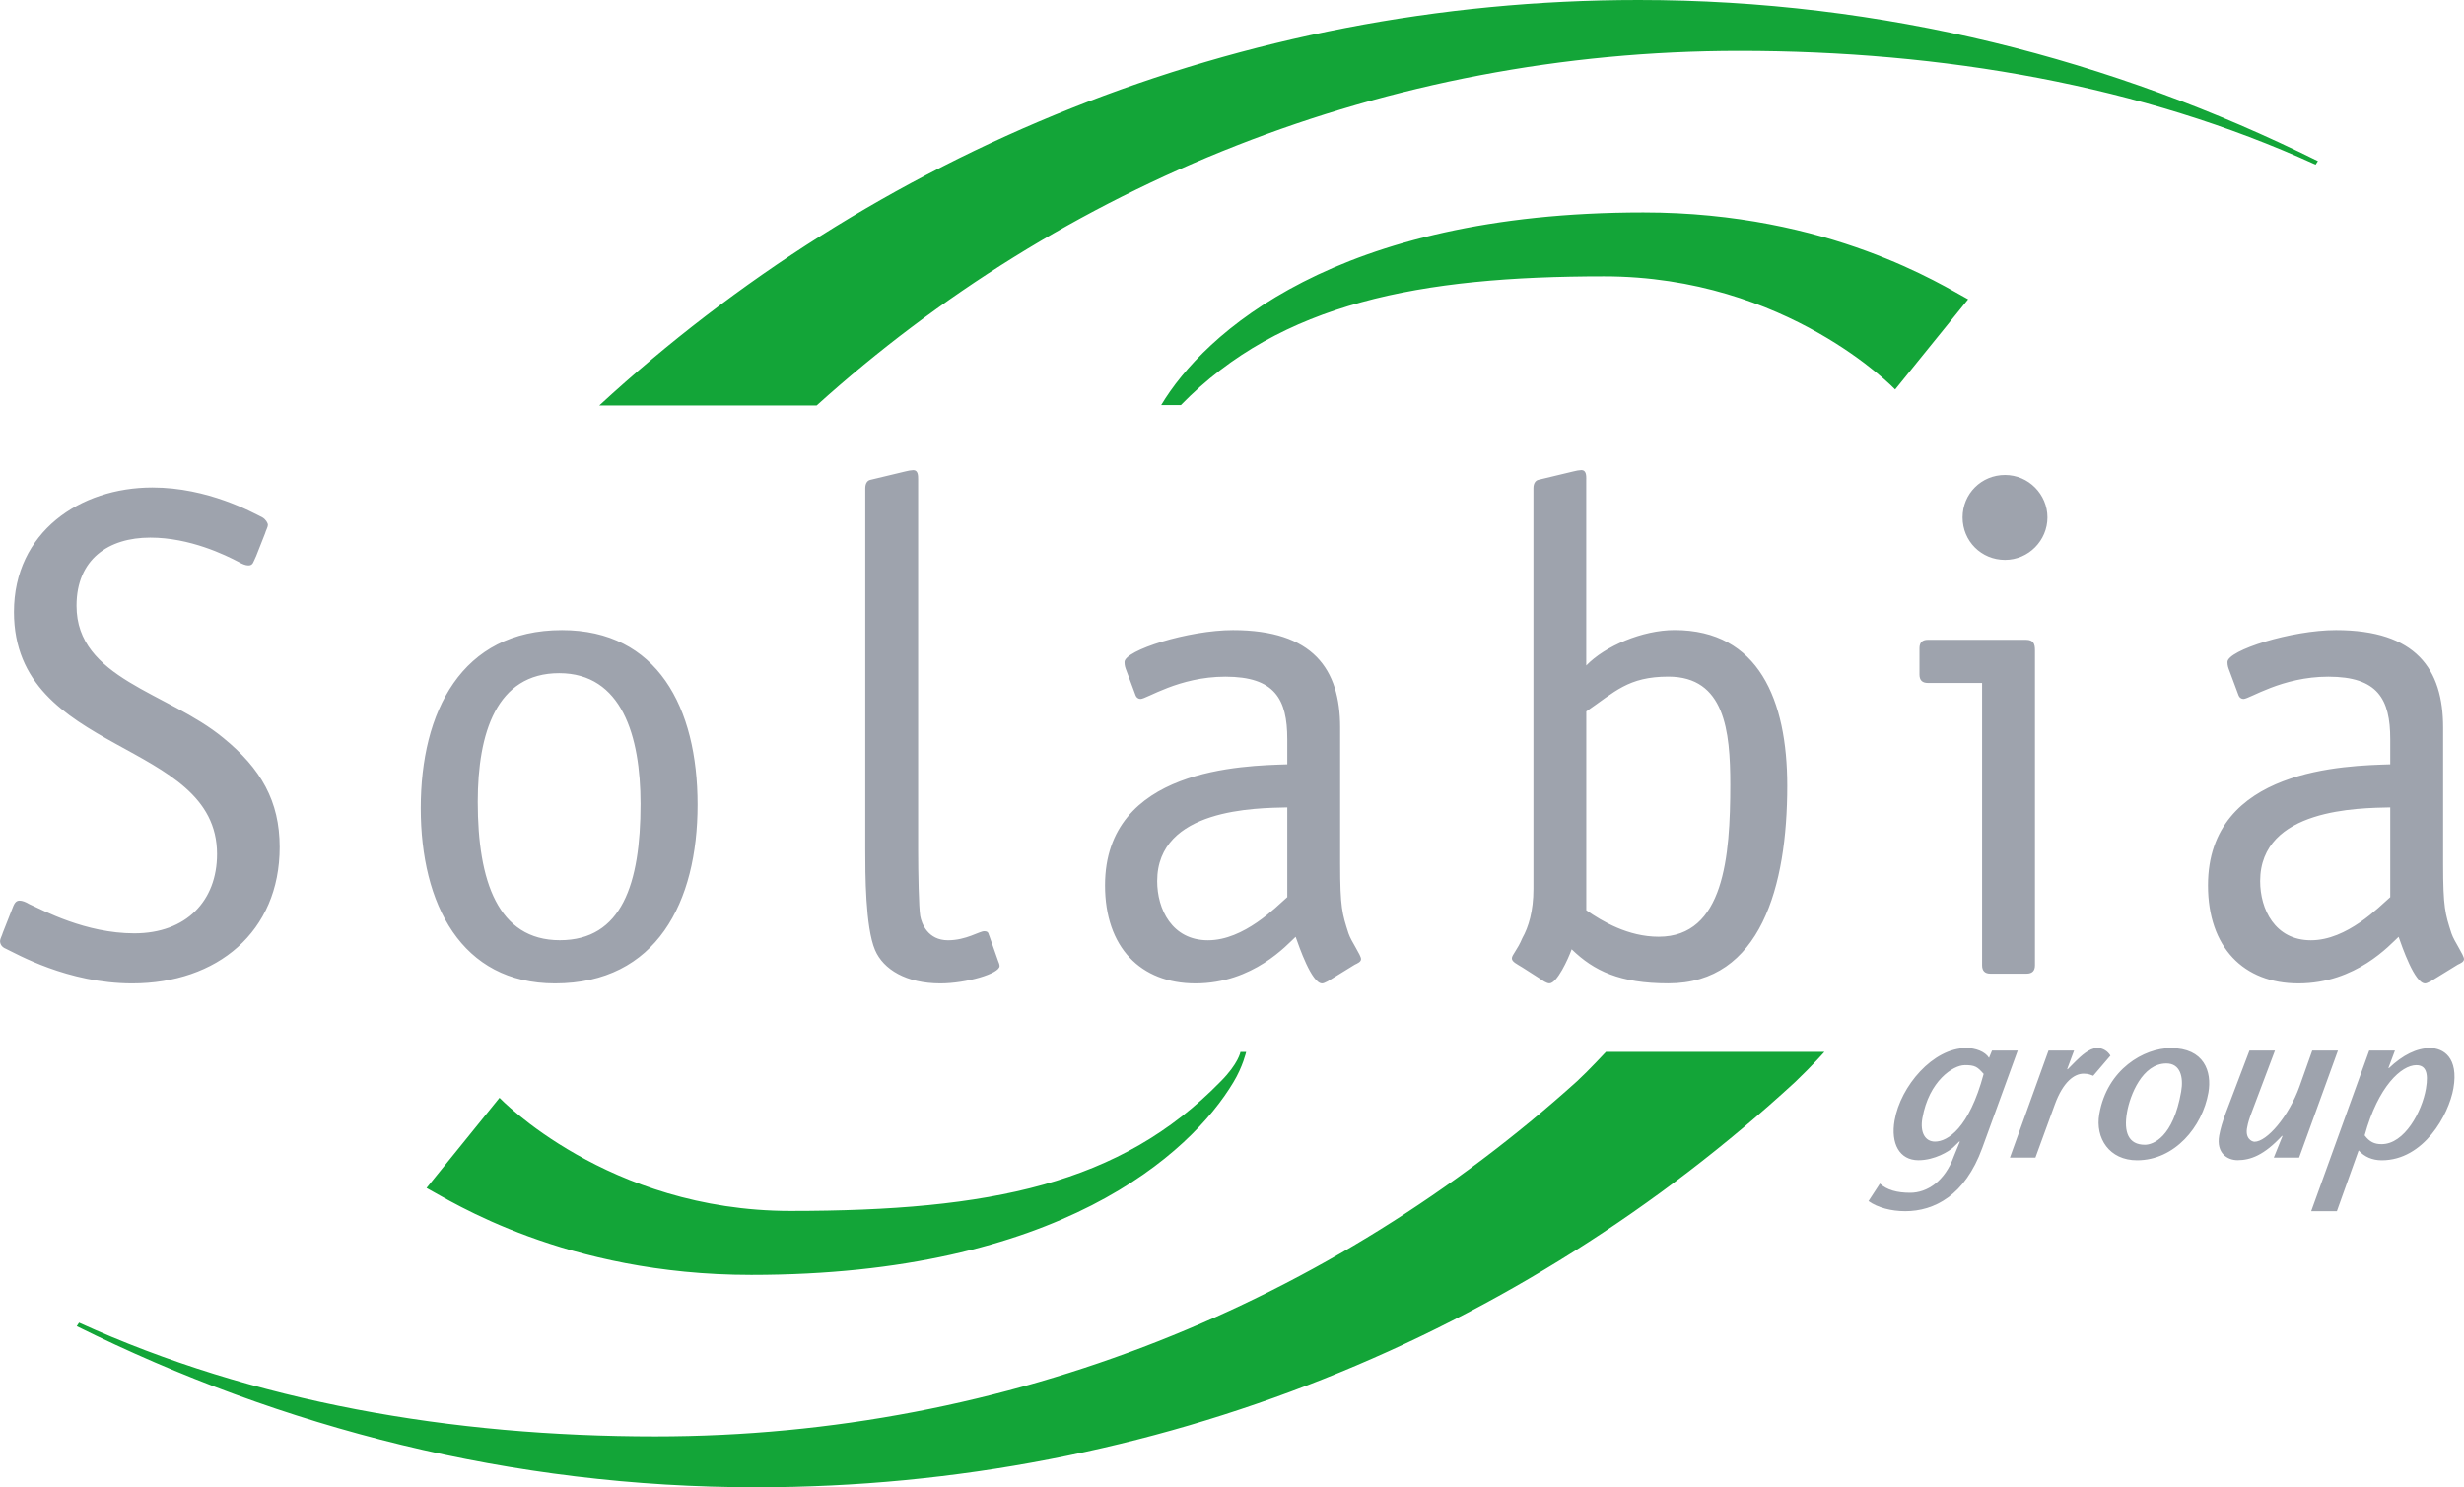
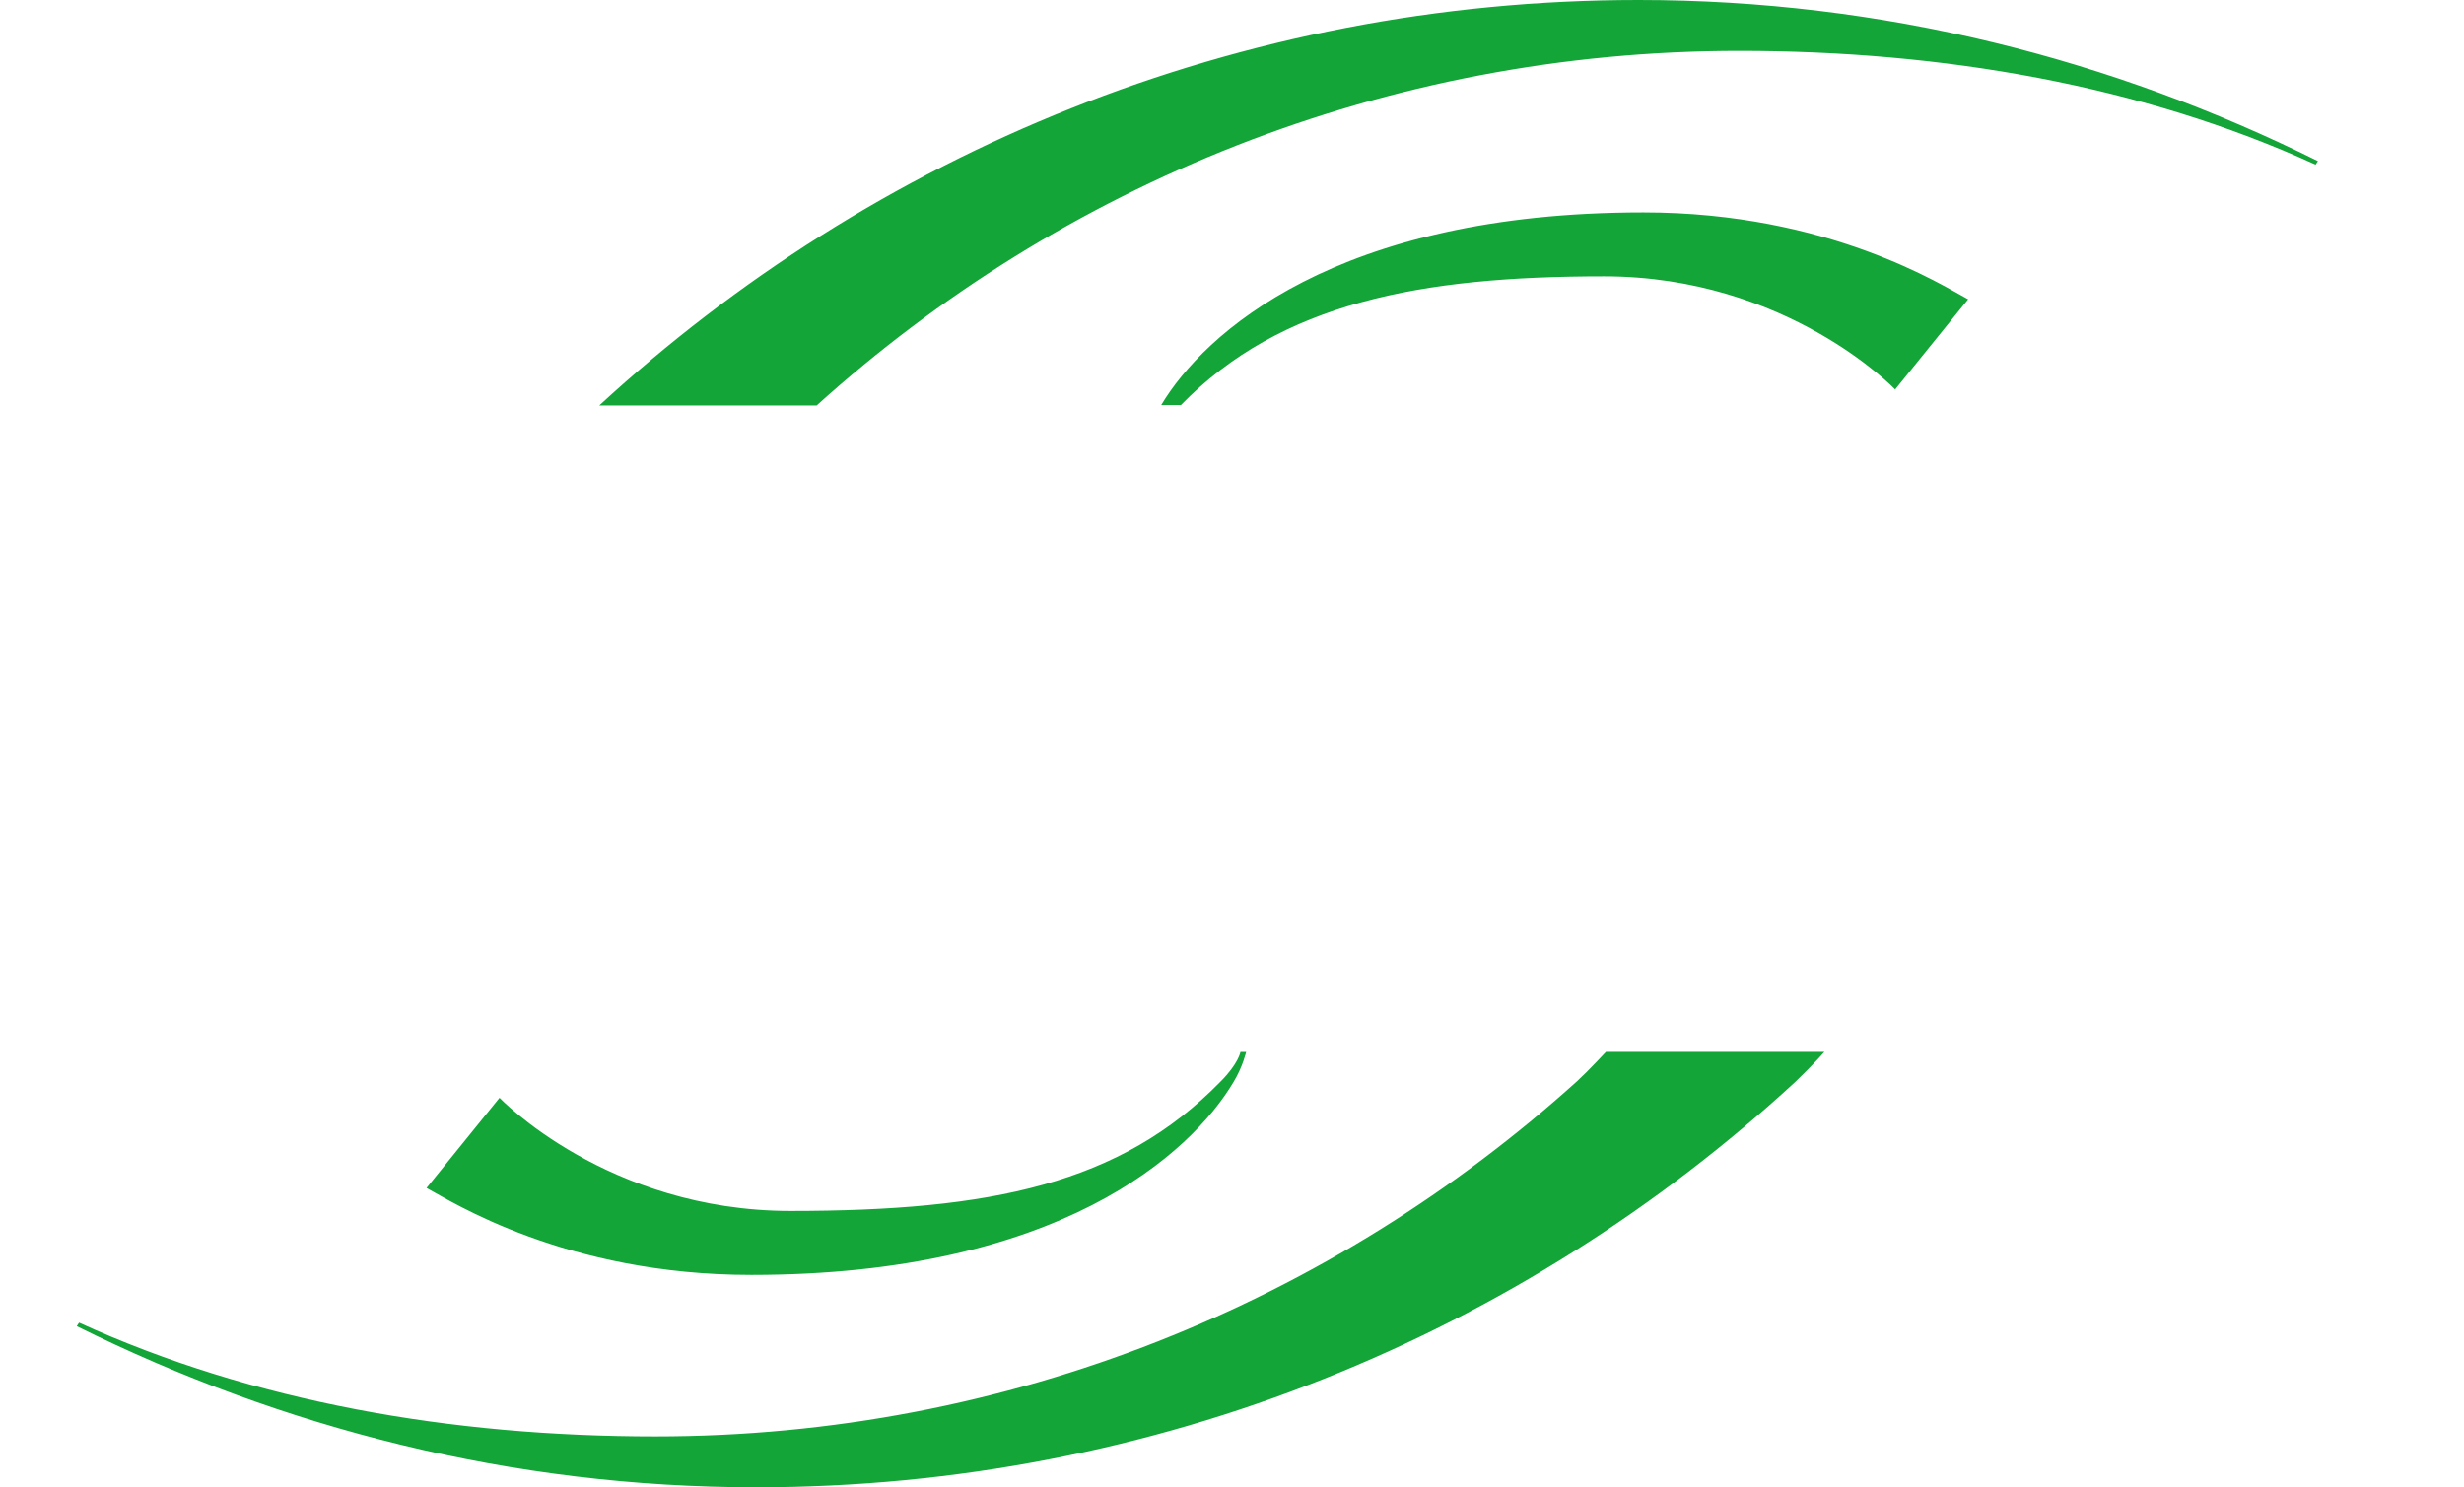
<svg xmlns="http://www.w3.org/2000/svg" id="Camada_2" data-name="Camada 2" viewBox="0 0 487.12 294.07">
  <defs>
    <style>
      .cls-1 {
        fill: #13a538;
      }

      .cls-2 {
        fill: #9ea3ad;
      }
    </style>
  </defs>
  <g id="Camada_1-2" data-name="Camada 1">
    <g>
-       <path class="cls-2" d="M50.61,110.01c-.55,1.1-.55,1.79-1.51,1.79-.55,0-1.24-.28-1.93-.69-2.61-1.37-9.63-4.81-17.46-4.81-8.25,0-14.58,4.26-14.58,13.48,0,14.44,18.02,17.05,29.02,26.13,7.43,6.05,11.14,12.51,11.14,21.59,0,16.78-12.38,26.95-29.15,26.95-12.79,0-22.96-5.91-25.03-6.88-.69-.28-1.1-.83-1.1-1.51,0-.41.41-1.1.55-1.65l1.79-4.54c.41-1.1.69-1.79,1.51-1.79.55,0,1.24.27,1.93.69,2.75,1.24,11.14,5.78,20.76,5.78,10.31,0,16.36-6.46,16.36-15.68,0-22.83-40.15-19.39-40.15-47.86,0-15.81,13.06-24.62,27.37-24.62,11,0,19.8,4.95,21.73,5.91.69.41,1.1,1.1,1.1,1.51s-.41,1.1-.55,1.65l-1.79,4.54ZM109.72,194.45c20.08,0,28.19-16.09,28.19-35.34s-7.98-34.52-26.82-34.52c-19.94,0-27.91,16.23-27.91,35.2s7.98,34.66,26.54,34.66M126.63,158.96c0,15.82-3.71,26.95-15.95,26.95s-16.23-11.69-16.23-27.36c0-13.61,3.71-25.44,16.09-25.44s16.09,12.38,16.09,25.85M195.53,184.96c-.14-.41-.14-.83-.96-.83-.96,0-3.58,1.79-7.15,1.79-3.99,0-5.23-3.3-5.5-4.81-.28-1.65-.41-8.66-.41-12.93v-73.43c0-.69,0-1.79-.96-1.79-.96.14-.55,0-1.65.28l-6.88,1.65c-.55.14-.96.69-.96,1.65v71.37c0,4.81,0,15.4,1.93,19.94,1.65,3.85,6.19,6.6,12.93,6.6,5.09,0,11.69-1.93,11.69-3.44,0-.28-.14-.69-.27-.96l-1.79-5.09ZM264.94,143.84c0-11.55-5.36-19.25-21.18-19.25-8.8,0-21.45,3.99-21.45,6.32,0,.69.14,1.1.41,1.79l1.79,4.81c.14.41.55.69.96.69,1.24,0,7.56-4.4,16.78-4.4,9.76,0,12.24,4.4,12.24,12.38v4.95c-8.53.28-36.03.69-36.03,23.93,0,12.24,7.01,19.39,17.88,19.39,11.42,0,18.15-7.7,19.8-9.21.69,1.93,3.16,9.21,5.23,9.21.27,0,.55-.14,1.1-.41l5.36-3.3c.55-.27,1.24-.55,1.24-1.1,0-.82-1.93-3.44-2.48-5.09-1.24-3.85-1.65-5.09-1.65-13.75v-26.95ZM254.49,159.65v17.74c-2.2,1.92-8.53,8.53-15.68,8.53s-10.04-6.19-10.04-11.69c0-14.44,19.67-14.44,25.72-14.58M313.6,94.74c0-.69,0-1.79-.96-1.79-.96.14-.55,0-1.65.28l-6.88,1.65c-.55.14-.96.69-.96,1.65v79.21c0,4.4-.96,7.56-2.2,9.76-.97,2.34-2.06,3.3-2.06,3.99s.96,1.1,2.06,1.79l3.44,2.2c.55.41,1.38.96,1.92.96,1.51,0,3.71-4.82,4.4-6.74,4.4,4.26,9.49,6.74,19.11,6.74,18.29,0,23.51-19.25,23.51-39.06,0-16.91-5.64-30.8-22.28-30.8-6.33,0-13.75,3.16-17.46,7.01v-36.85ZM313.6,180v-39.33c5.64-3.85,8.25-6.88,16.23-6.88,11.14,0,12.24,10.73,12.24,21.31,0,14.3-1.24,30.12-14.16,30.12-6.05,0-11.14-3.03-14.3-5.23M402.3,128.57c0-1.24-.28-2.06-1.79-2.06h-19.39c-1.1,0-1.65.55-1.65,1.65v5.23c0,1.1.55,1.65,1.65,1.65h10.73v55.83c0,1.1.55,1.65,1.65,1.65h7.15c1.1,0,1.65-.55,1.65-1.65v-62.3ZM396.38,110.7c4.67,0,8.39-3.85,8.39-8.39s-3.71-8.39-8.39-8.39-8.39,3.71-8.39,8.39,3.71,8.39,8.39,8.39M482.99,143.84c0-11.55-5.36-19.25-21.18-19.25-8.8,0-21.45,3.99-21.45,6.32,0,.69.14,1.1.41,1.79l1.79,4.81c.14.41.55.69.96.69,1.24,0,7.56-4.4,16.78-4.4,9.76,0,12.24,4.4,12.24,12.38v4.95c-8.53.28-36.03.69-36.03,23.93,0,12.24,7.01,19.39,17.88,19.39,11.41,0,18.15-7.7,19.8-9.21.69,1.93,3.16,9.21,5.23,9.21.27,0,.55-.14,1.1-.41l5.36-3.3c.55-.27,1.24-.55,1.24-1.1,0-.82-1.92-3.44-2.48-5.09-1.24-3.85-1.65-5.09-1.65-13.75v-26.95ZM472.54,159.65v17.74c-2.2,1.92-8.53,8.53-15.68,8.53s-10.04-6.19-10.04-11.69c0-14.44,19.66-14.44,25.72-14.58M398.89,207.74h-5.08l-.59,1.44c-.79-1.27-2.71-1.95-4.49-1.95-6.6,0-13,7.53-14.18,14.31-.8,4.57.95,7.87,4.72,7.87,3.22,0,6.07-1.78,6.88-2.54l1.22-1.19.07.09-1.18,2.88c-1.75,4.91-5.28,7.2-8.62,7.2-2.62,0-4.6-.55-5.99-1.82l-2.26,3.47c1.81,1.27,4.44,1.99,7.27,1.99,5.71,0,11.8-3.09,15.22-12.49l7.01-19.26ZM388.4,210.61c2.03,0,2.49.3,3.76,1.74-2.9,10.79-7.16,13.38-9.62,13.38-1.95,0-2.99-1.78-2.5-4.61,1.3-7.45,6.15-10.5,8.35-10.5M410.02,207.74h-5.04l-7.63,21.16h5.04l3.82-10.46c1.65-4.57,3.91-6.14,5.69-6.14,1.02,0,1.44.25,1.92.42l3.4-3.98c-.49-.85-1.47-1.52-2.61-1.52-1.57,0-3.3,1.69-4.22,2.58l-1.64,1.65-.07-.09,1.36-3.64ZM415.02,220.27c-.84,4.83,2,9.15,7.46,9.15,7.45,0,12.92-6.6,14.11-13.38.73-4.15-.83-8.8-7.44-8.8-5.25,0-12.58,4.15-14.13,13.04M431.2,215.86c-1.58,9.06-5.56,10.5-7.17,10.5-3.22,0-4.23-2.45-3.53-6.43.59-3.39,3.04-9.65,7.78-9.65,2.71,0,3.44,2.62,2.92,5.59M449.53,228.9h4.99l7.68-21.17h-5.08l-2.51,7.07c-2.15,6.01-6.49,10.96-8.9,10.96-.55,0-1.96-.68-1.43-2.96.13-.76.42-1.69.89-2.92l4.58-12.15h-5.04l-4.63,12.19c-.71,1.86-1.14,3.39-1.36,4.61-.61,3.52,1.65,4.87,3.64,4.87,2.54,0,5.25-.98,8.8-4.83l.07.09-1.71,4.23ZM473.46,207.74h-5.08l-11.47,31.75h5.08l4.3-12.02c1.14,1.27,2.71,1.95,4.57,1.95,8.3,0,13.25-8.98,14.17-14.22,1.06-6.1-2-7.96-4.62-7.96s-5.4,1.36-8.15,3.98l-.07-.08,1.27-3.39ZM470.82,226.24c-1.44,0-2.38-.47-3.34-1.74,2.67-9.74,7.29-13.88,10.21-13.88,1.78,0,2.47,1.35,1.9,4.66-.78,4.49-4.2,10.96-8.77,10.96" />
      <path class="cls-1" d="M118.5,80.15C172.53,30.39,244.68,0,323.92,0c48.36,0,93.75,11.71,134.32,31.85l-.46.7c-34.39-15.69-73.66-22.49-113.93-22.49-70.16,0-134.12,26.53-182.4,70.11h-42.97ZM233.46,80.09c19.78-20.26,47.42-25.45,83.65-25.45s57.55,22.37,57.55,22.37l14.43-17.83c-4.86-2.59-27.4-17.18-64.2-17.18-60.8,0-86.9,23.99-95.33,38.1h3.89ZM360.68,207.99h-43.19s-3.44,3.71-5.69,5.78c-48.28,43.58-112.08,70.25-182.24,70.25-40.27,0-79.53-6.8-113.93-22.49l-.46.7c40.57,20.14,85.96,31.85,134.32,31.85,79.24,0,151.39-30.39,205.42-80.15,3.51-3.35,5.76-5.93,5.76-5.93M245.24,207.99s-.4,2.33-3.94,5.87c-19.78,20.26-45.36,25.58-85,25.58-36.23,0-57.55-22.37-57.55-22.37l-14.43,17.83c4.86,2.6,27.4,17.19,64.2,17.19,60.79,0,86.89-23.99,95.32-38.1,1.87-3.09,2.52-5.99,2.52-5.99h-1.13Z" />
    </g>
  </g>
</svg>